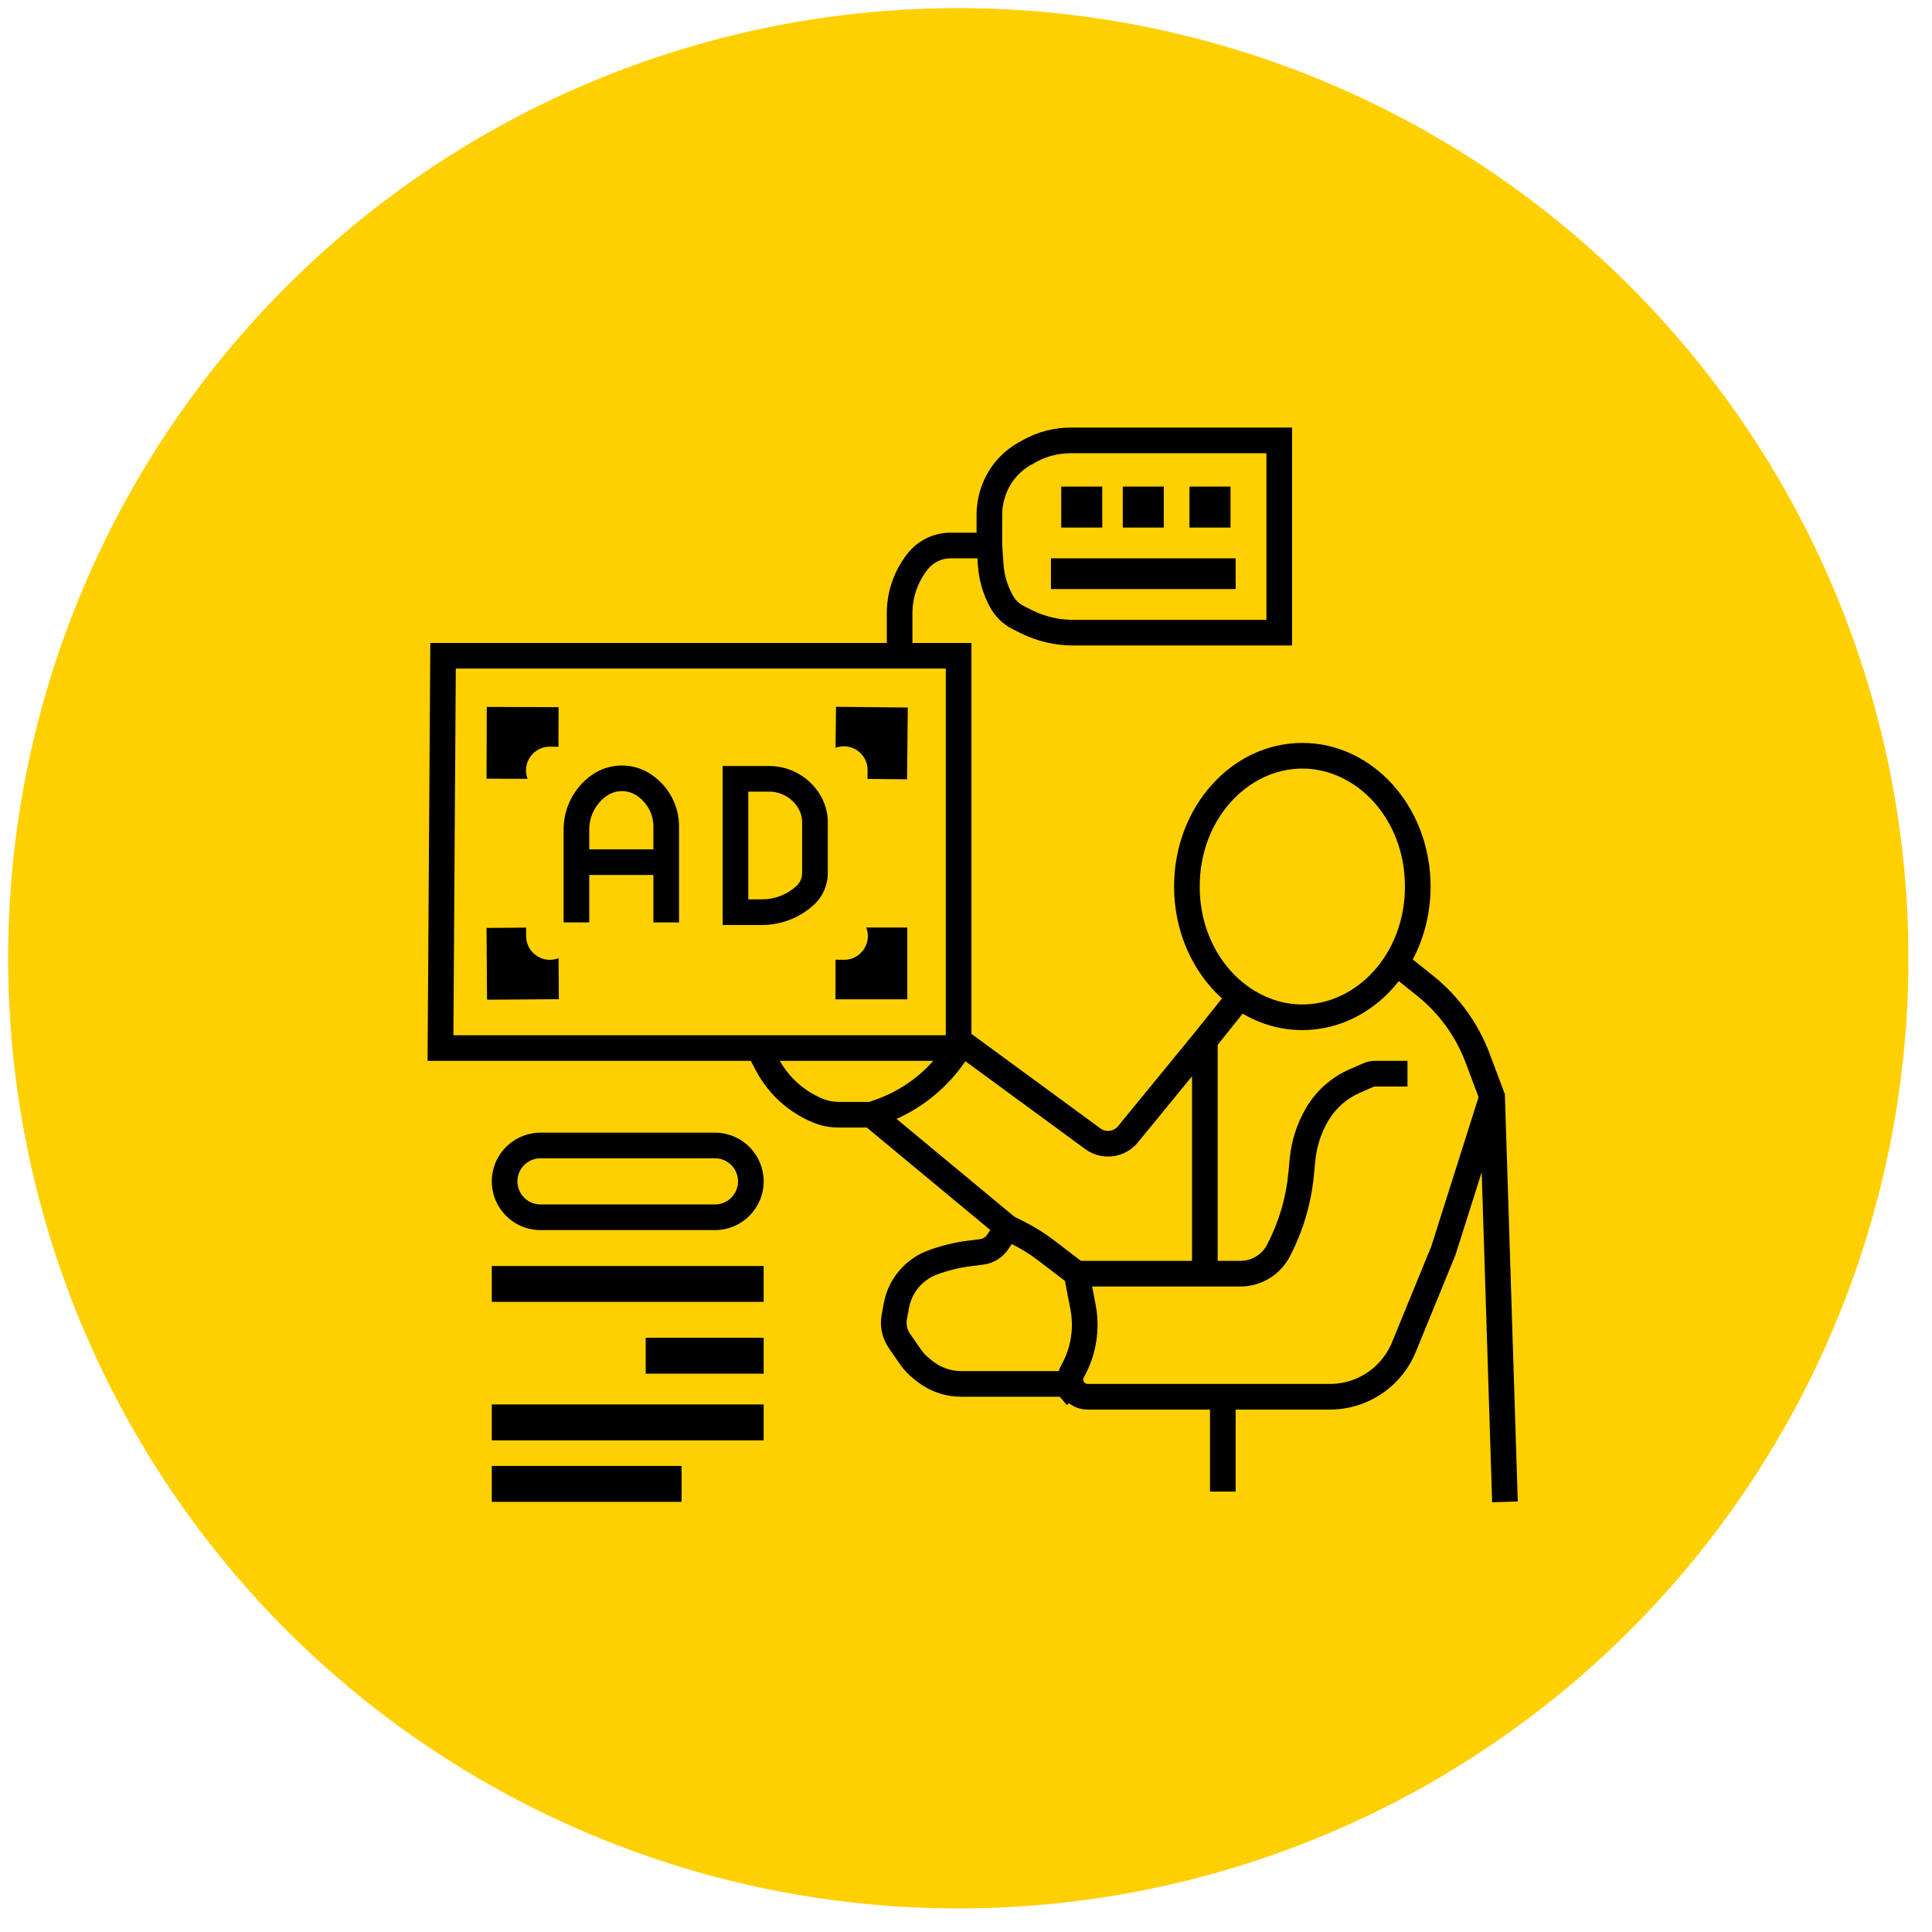
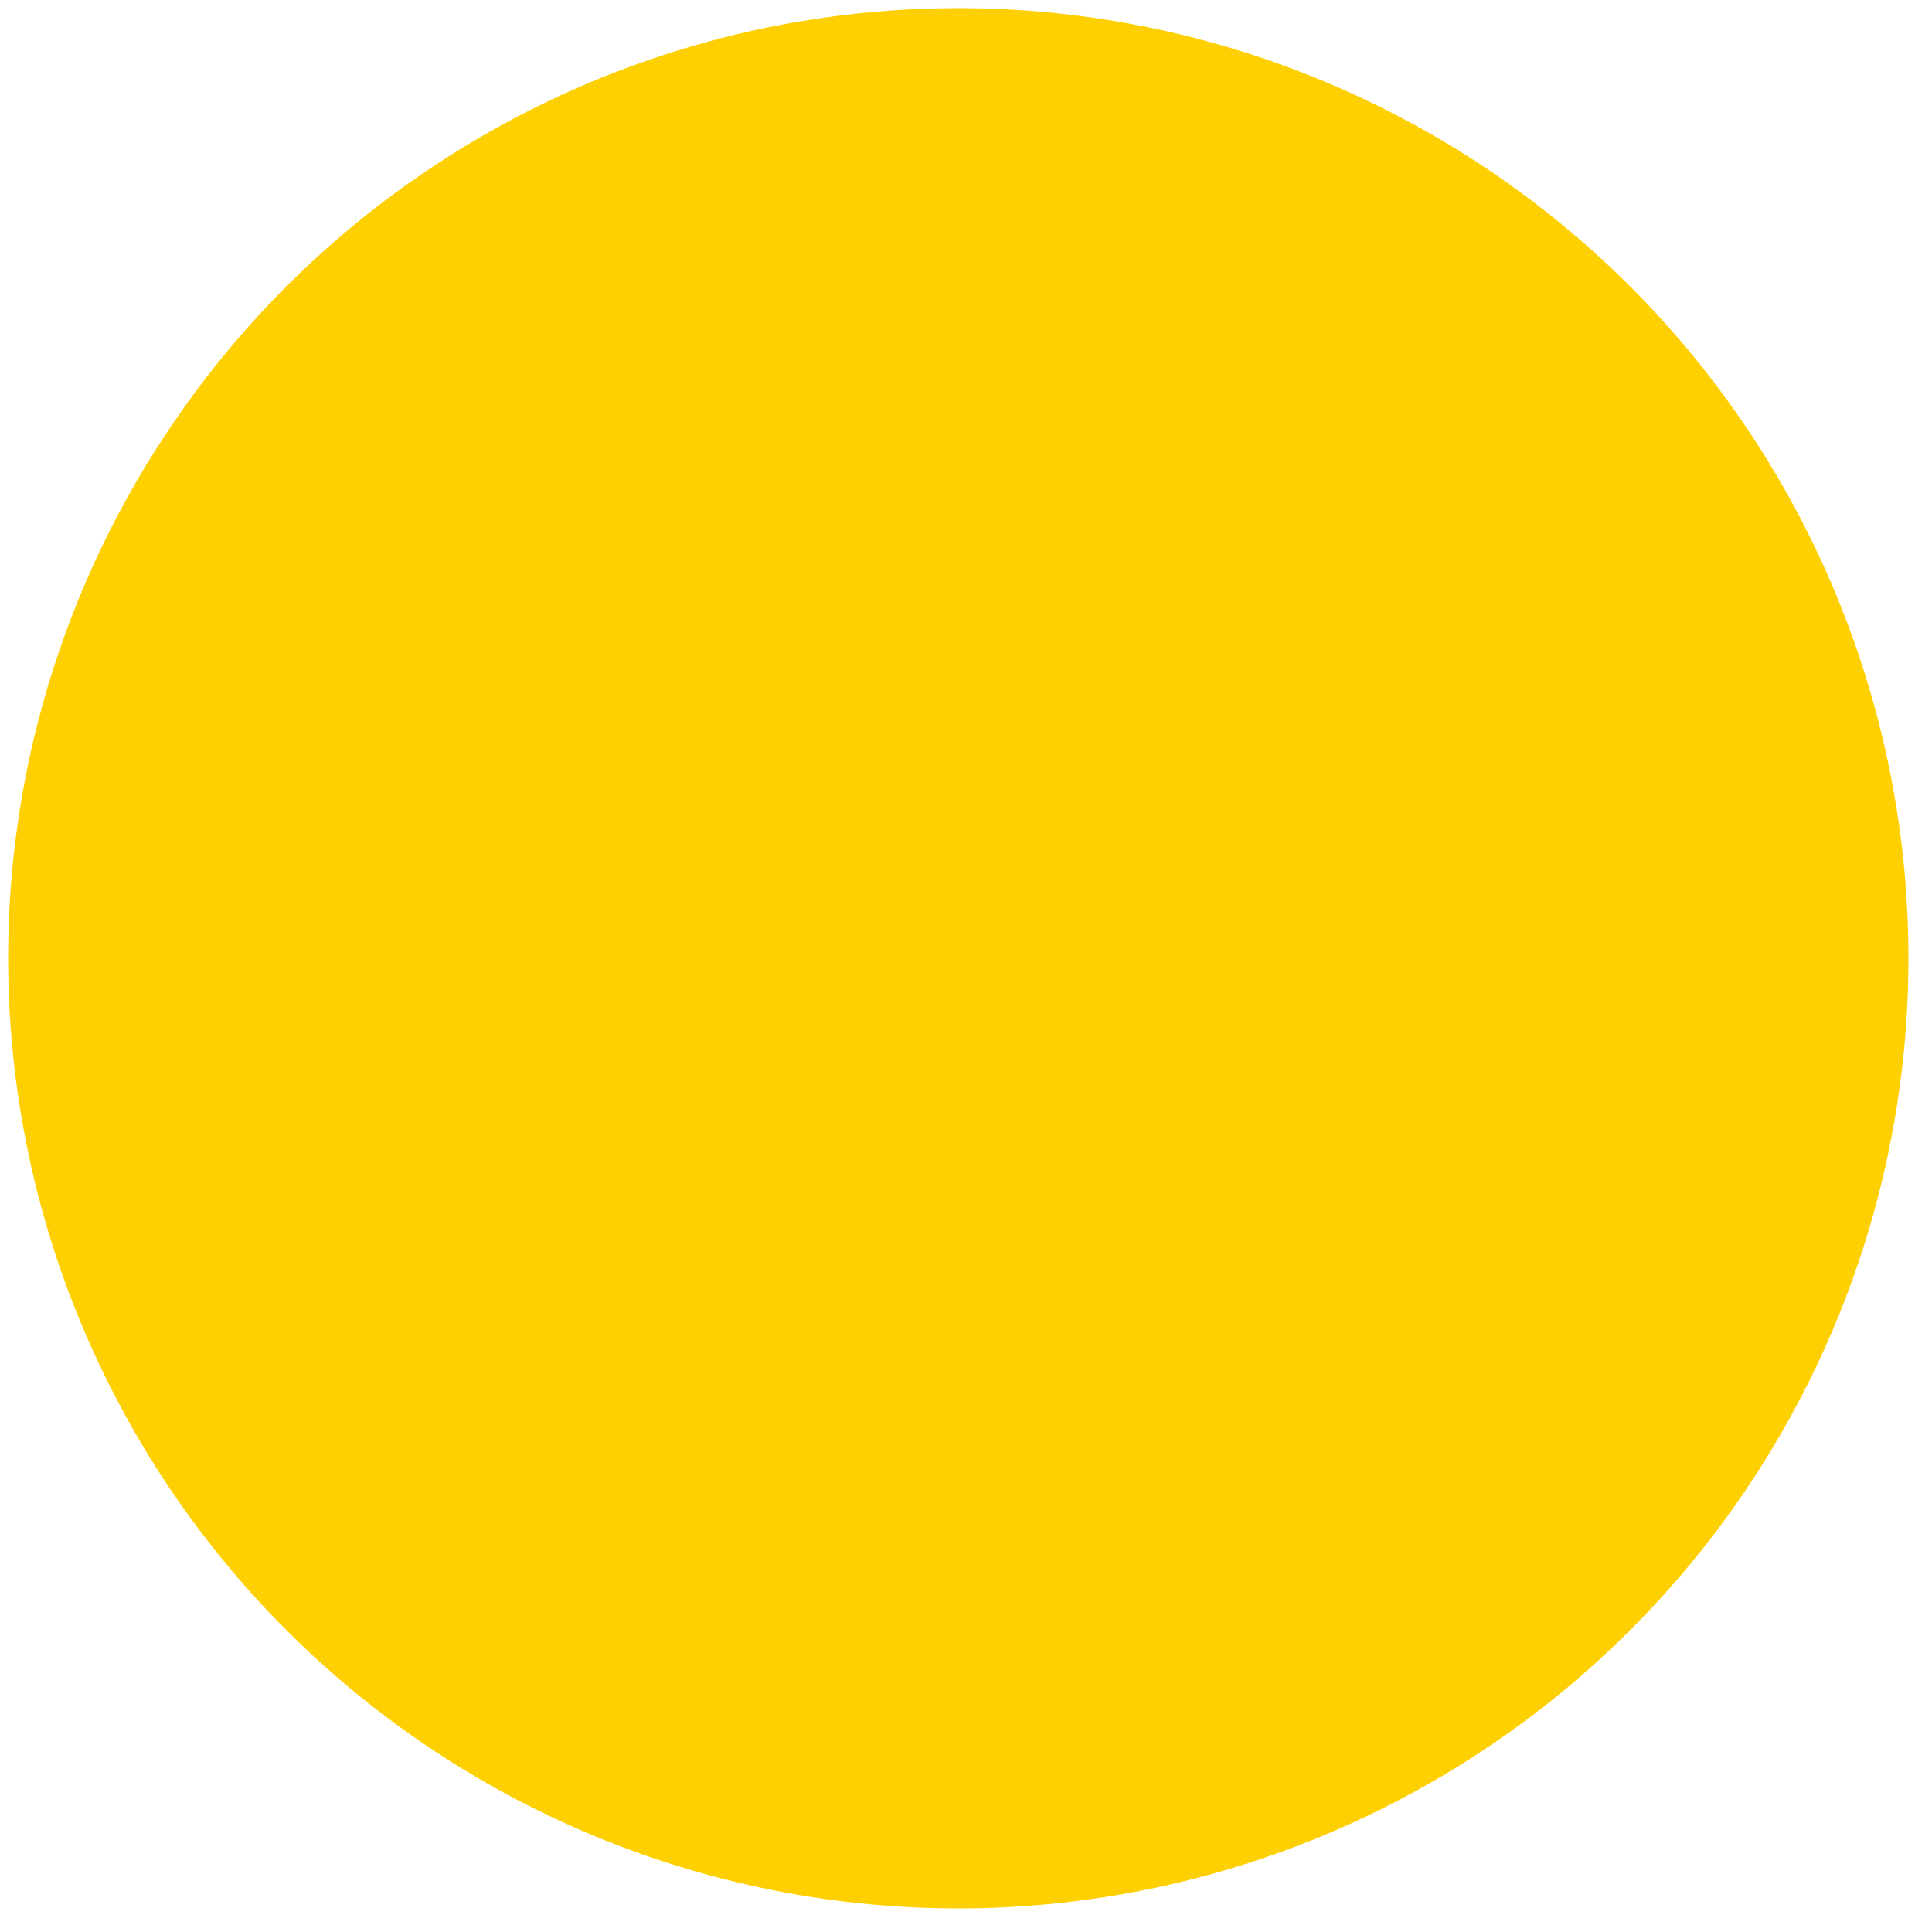
<svg xmlns="http://www.w3.org/2000/svg" width="122" height="122" viewBox="0 0 122 122" fill="none">
  <circle cx="60.513" cy="60.513" r="60" transform="rotate(-0.492 60.513 60.513)" fill="#FFD001" />
  <g clip-path="url(#clip0_133_212)">
-     <path d="M81.59 40.762H67.769C66.613 40.762 65.474 40.493 64.44 39.976L63.953 39.733C63.347 39.43 62.848 38.949 62.523 38.354C62.075 37.533 61.811 36.624 61.749 35.691L61.72 35.257H60.017C59.463 35.257 58.94 35.509 58.594 35.941C57.962 36.73 57.618 37.711 57.618 38.722V40.6H61.343V65.285L69.492 71.258C69.839 71.513 70.325 71.451 70.598 71.118L75.456 65.183L77.164 63.048C75.32 61.386 74.139 58.838 74.139 55.981C74.139 50.974 77.765 46.914 82.238 46.914C86.711 46.914 90.337 50.974 90.337 55.981C90.337 57.663 89.926 59.237 89.214 60.588L90.488 61.606C92.106 62.9 93.344 64.607 94.072 66.546L94.982 68.973L95.029 69.098L95.033 69.232L95.843 94.812L94.224 94.864L93.564 74.021L91.918 79.216L91.908 79.248L91.896 79.278L89.402 85.372C89.08 86.159 88.59 86.867 87.966 87.445C86.883 88.451 85.46 89.01 83.981 89.01H78.027V94.191H76.407V89.01H68.674C68.222 89.01 67.821 88.857 67.506 88.608L67.369 88.726L66.919 88.2H60.7C59.674 88.2 58.679 87.851 57.879 87.211L57.657 87.034C57.342 86.781 57.065 86.485 56.835 86.153L56.129 85.134C55.704 84.52 55.541 83.763 55.674 83.028L55.806 82.304C56.085 80.77 57.154 79.498 58.618 78.959C59.44 78.656 60.294 78.448 61.163 78.34L61.897 78.248C62.071 78.226 62.227 78.13 62.324 77.984L62.533 77.671L54.734 71.2H52.947C52.396 71.2 51.851 71.092 51.341 70.883C49.79 70.244 48.511 69.081 47.73 67.596L47.411 66.99H27L27.005 66.175L27.167 41.404L27.173 40.6H55.998V38.722C55.998 37.343 56.468 36.006 57.329 34.929C57.982 34.113 58.971 33.638 60.017 33.638H61.667V32.511C61.667 31.629 61.886 30.761 62.304 29.985C62.765 29.13 63.459 28.424 64.305 27.948L64.576 27.796C65.503 27.274 66.55 27 67.614 27H81.59V40.762ZM43.041 94.838H31.055V92.571H43.041V94.838ZM48.224 90.952H31.055V88.686H48.224V90.952ZM88.33 61.954C86.845 63.85 84.667 65.048 82.238 65.048C80.877 65.048 79.596 64.671 78.47 64.008L76.893 65.979V79.619H78.329C79.036 79.619 79.684 79.226 80.011 78.6C80.746 77.193 81.202 75.658 81.355 74.078L81.445 73.139C81.554 72.013 81.908 70.924 82.482 69.949C83.114 68.875 84.07 68.028 85.211 67.528L86.095 67.142C86.323 67.042 86.57 66.99 86.819 66.99H88.879V68.609H86.819C86.794 68.609 86.768 68.615 86.745 68.625L85.861 69.012C85.031 69.375 84.337 69.99 83.878 70.77C83.424 71.542 83.144 72.404 83.058 73.295L82.967 74.234C82.794 76.021 82.278 77.758 81.447 79.349C80.841 80.51 79.639 81.238 78.329 81.238H68.965L69.185 82.38C69.482 83.926 69.232 85.526 68.478 86.907L68.435 86.987C68.335 87.169 68.467 87.391 68.674 87.391H83.981C85.051 87.391 86.081 86.986 86.864 86.259C87.315 85.84 87.67 85.329 87.903 84.759L90.383 78.699L93.367 69.279L92.555 67.115C91.93 65.448 90.866 63.982 89.476 62.871L88.33 61.954ZM48.224 86.743H40.773V84.476H48.224V86.743ZM63.672 78.882C63.313 79.42 62.739 79.775 62.098 79.855L61.364 79.947C60.618 80.04 59.884 80.218 59.178 80.478C58.252 80.819 57.576 81.624 57.4 82.594L57.267 83.318C57.211 83.63 57.281 83.952 57.461 84.213L58.167 85.231C58.307 85.434 58.476 85.615 58.669 85.769L58.891 85.947C59.404 86.357 60.042 86.581 60.7 86.581H66.858C66.896 86.457 66.947 86.333 67.013 86.212L67.056 86.132C67.63 85.08 67.82 83.862 67.594 82.686L67.247 80.884L65.593 79.62C65.066 79.217 64.501 78.864 63.907 78.567L63.888 78.558L63.672 78.882ZM48.224 82.21H31.055V79.943H48.224V82.21ZM60.96 67.012C59.877 68.609 58.371 69.87 56.614 70.655L64.056 76.832L64.631 77.119C65.316 77.462 65.968 77.868 66.577 78.334L68.258 79.619H75.273V67.963L71.851 72.143C71.033 73.142 69.576 73.327 68.534 72.564L60.96 67.012ZM45.305 71.528C46.931 71.61 48.224 72.954 48.224 74.6C48.224 76.299 46.846 77.676 45.146 77.676H34.132C32.432 77.676 31.055 76.299 31.055 74.6C31.055 72.954 32.348 71.61 33.974 71.528L34.132 71.524H45.146L45.305 71.528ZM34.132 73.143C33.327 73.143 32.674 73.795 32.674 74.6C32.674 75.405 33.327 76.057 34.132 76.057H45.146C45.951 76.057 46.604 75.405 46.604 74.6C46.604 73.795 45.951 73.143 45.146 73.143H34.132ZM49.244 66.99C49.855 68.068 50.809 68.913 51.958 69.385C52.272 69.515 52.608 69.581 52.947 69.581H54.889L55.259 69.453C56.682 68.958 57.945 68.106 58.932 66.99H49.244ZM28.631 65.371H59.724V42.219H28.782L28.631 65.371ZM82.238 48.533C78.827 48.533 75.759 51.69 75.759 55.981C75.759 60.271 78.827 63.429 82.238 63.429C85.648 63.429 88.717 60.271 88.717 55.981C88.717 51.69 85.648 48.533 82.238 48.533ZM33.223 59.11C33.223 60.167 34.287 60.892 35.271 60.505L35.29 63.096L30.755 63.129L30.722 58.596L33.224 58.577L33.223 59.11ZM57.294 63.105H52.759V60.603L53.292 60.608C54.349 60.617 55.083 59.558 54.703 58.571H57.294V63.105ZM48.573 48.371C49.953 48.371 51.221 49.129 51.875 50.343C52.136 50.828 52.273 51.37 52.273 51.921V55.132C52.273 55.901 51.949 56.634 51.38 57.151C50.488 57.961 49.327 58.41 48.123 58.41H45.632V48.371H48.573ZM37.333 48.966C38.518 48.11 40.124 48.132 41.285 49.02L41.331 49.055C42.306 49.801 42.879 50.958 42.879 52.186V58.248H41.259V55.252H37.21V58.248H35.59V52.374C35.59 51.024 36.239 49.756 37.333 48.966ZM47.252 56.791H48.123C48.924 56.791 49.697 56.492 50.29 55.953C50.522 55.743 50.653 55.444 50.653 55.132V51.921C50.653 51.638 50.583 51.359 50.449 51.11C50.077 50.42 49.357 49.99 48.573 49.99H47.252V56.791ZM40.301 50.306C39.707 49.852 38.887 49.841 38.282 50.278C37.608 50.764 37.21 51.544 37.21 52.374V53.633H41.259V52.186C41.259 51.463 40.922 50.78 40.347 50.341L40.301 50.306ZM57.325 44.679L57.278 49.212L54.776 49.186L54.786 48.653C54.805 47.597 53.754 46.852 52.763 47.222L52.791 44.632L57.325 44.679ZM35.273 44.655L35.265 47.157L34.732 47.15C33.675 47.138 32.938 48.194 33.315 49.182L30.723 49.173L30.738 44.64L35.273 44.655ZM67.614 28.619C66.828 28.619 66.055 28.821 65.37 29.207L65.099 29.359C64.52 29.684 64.046 30.168 63.731 30.752C63.44 31.293 63.287 31.897 63.287 32.511V34.422L63.365 35.584C63.411 36.283 63.609 36.963 63.945 37.578C64.111 37.883 64.367 38.13 64.678 38.285L65.164 38.528C65.973 38.932 66.865 39.143 67.769 39.143H79.97V28.619H67.614ZM78.027 37.2H66.365V35.257H78.027V37.2ZM69.604 33.314H67.013V30.724H69.604V33.314ZM73.491 33.314H70.9V30.724H73.491V33.314ZM77.703 33.314H75.111V30.724H77.703V33.314Z" fill="black" />
-   </g>
+     </g>
  <defs>
    <clipPath id="clip0_133_212">
      <rect width="69" height="68" fill="white" transform="translate(27 27)" />
    </clipPath>
  </defs>
</svg>